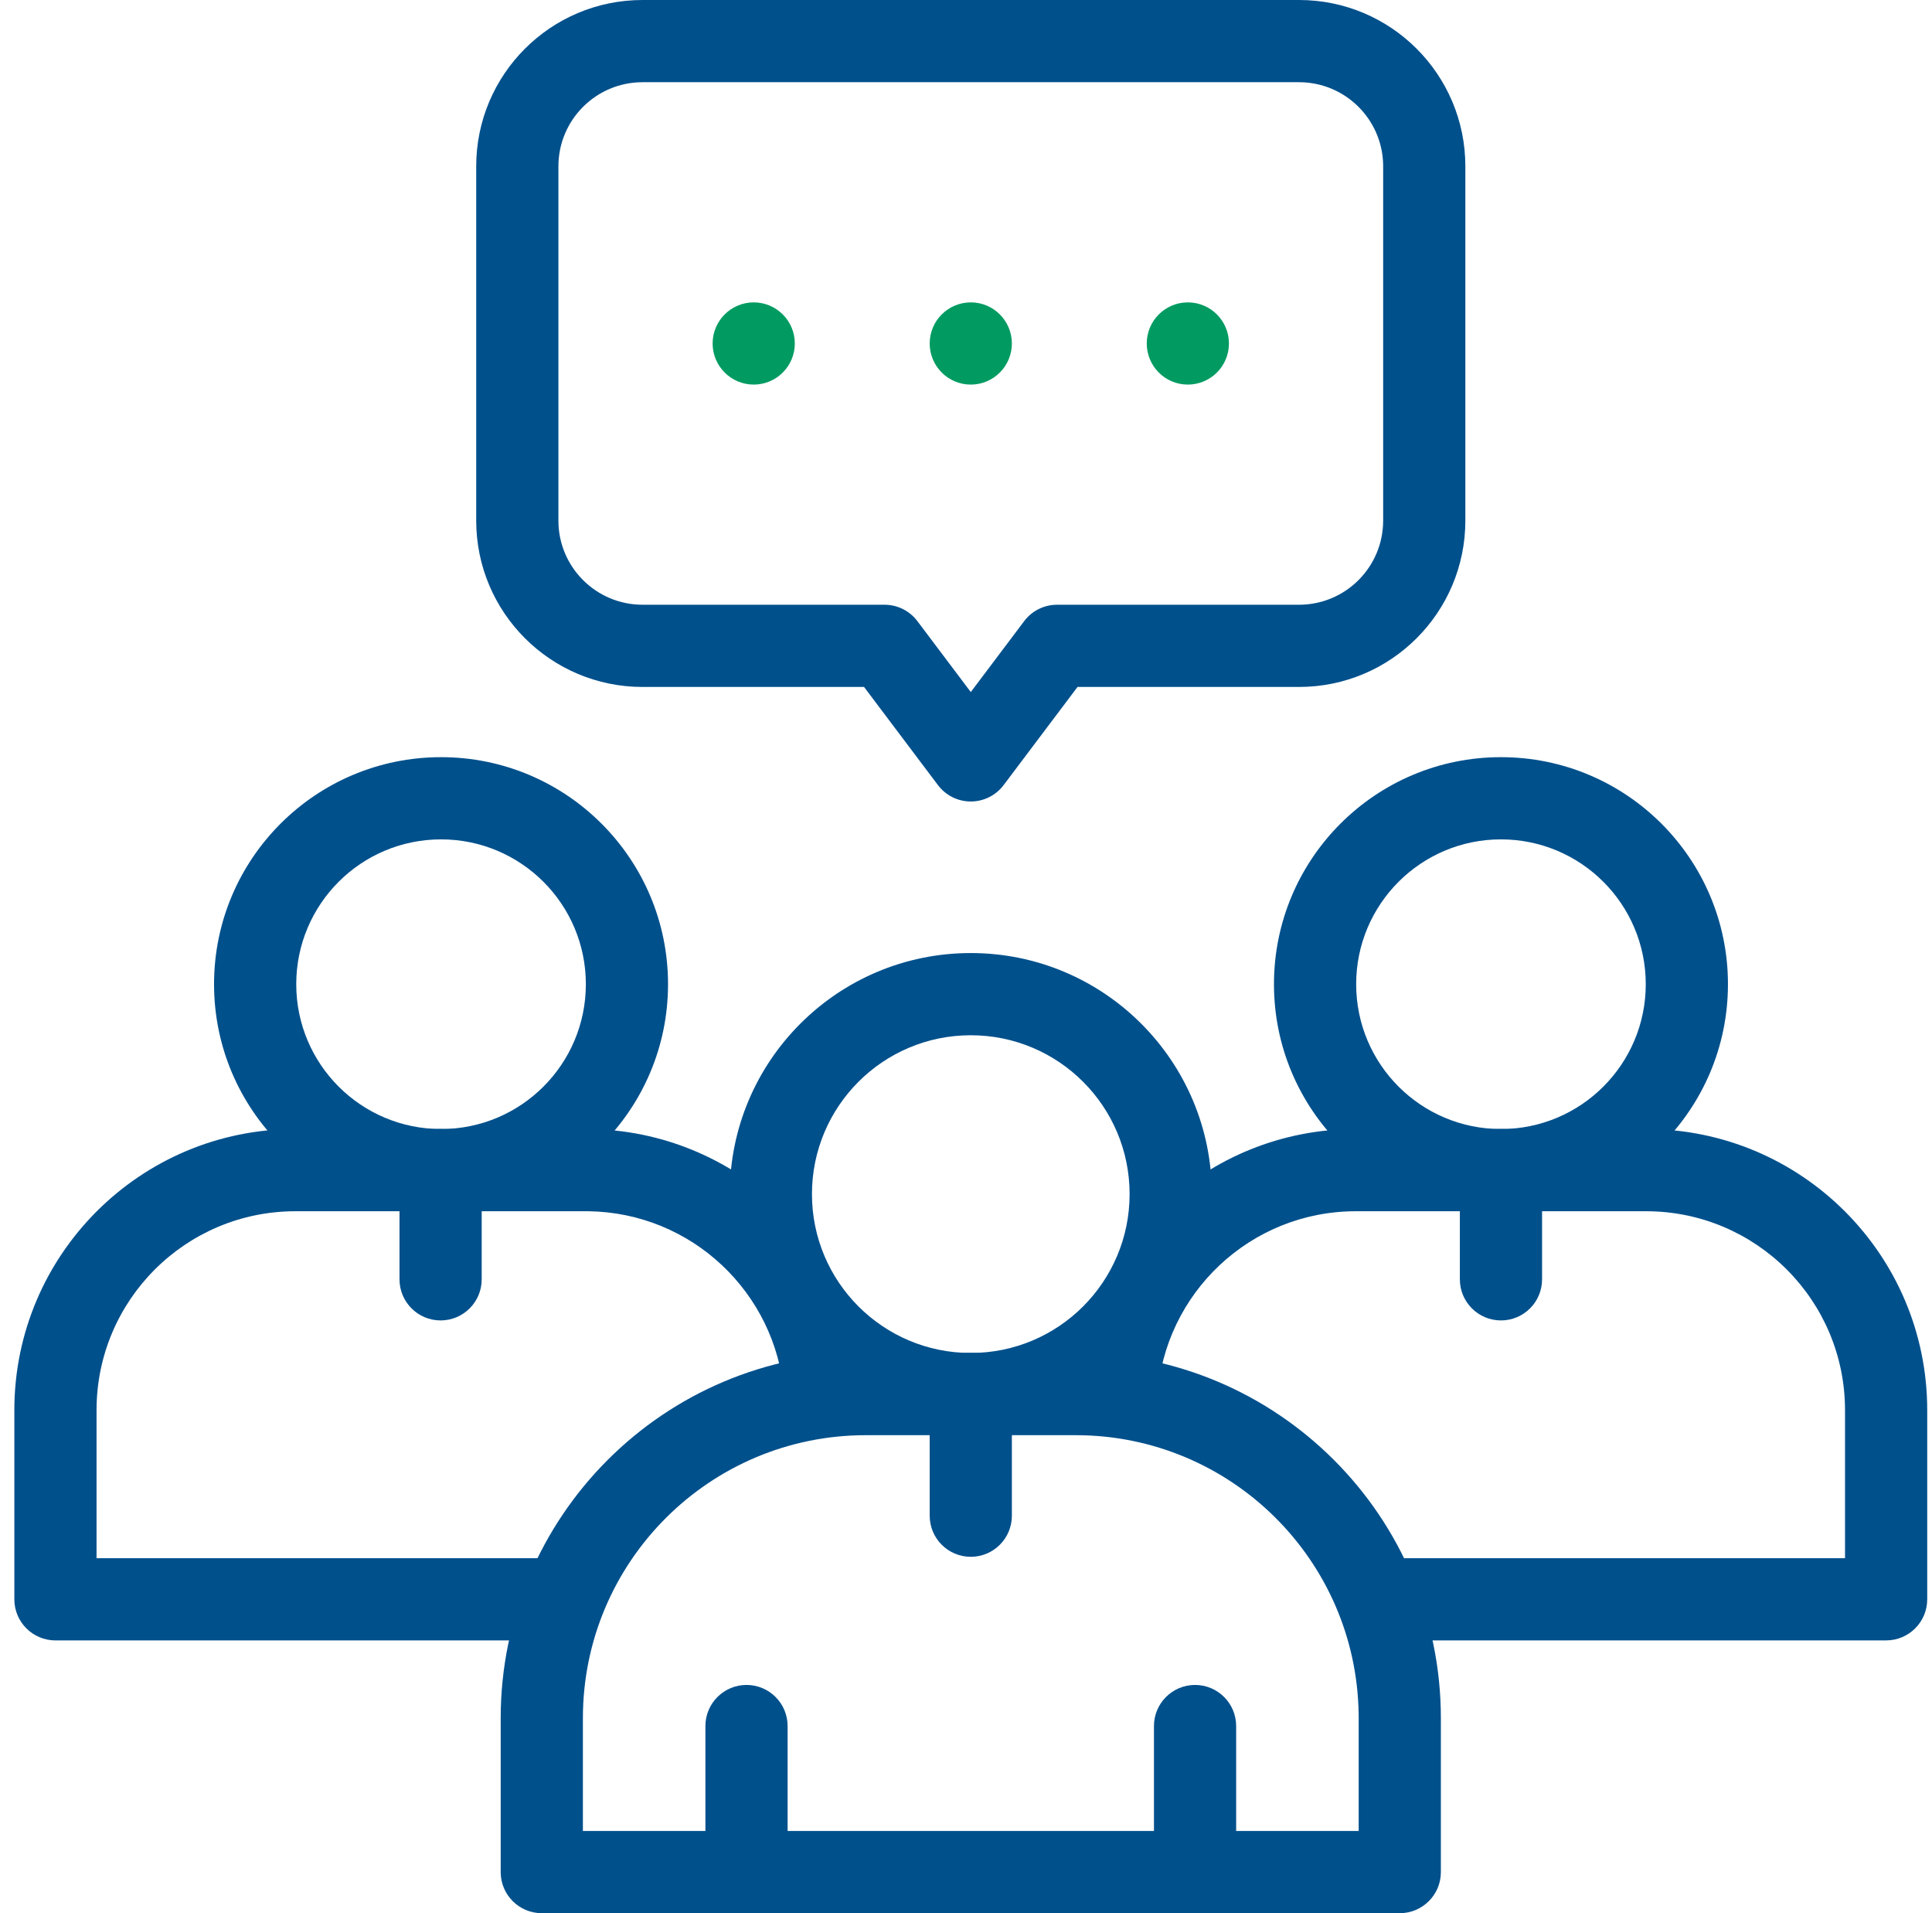
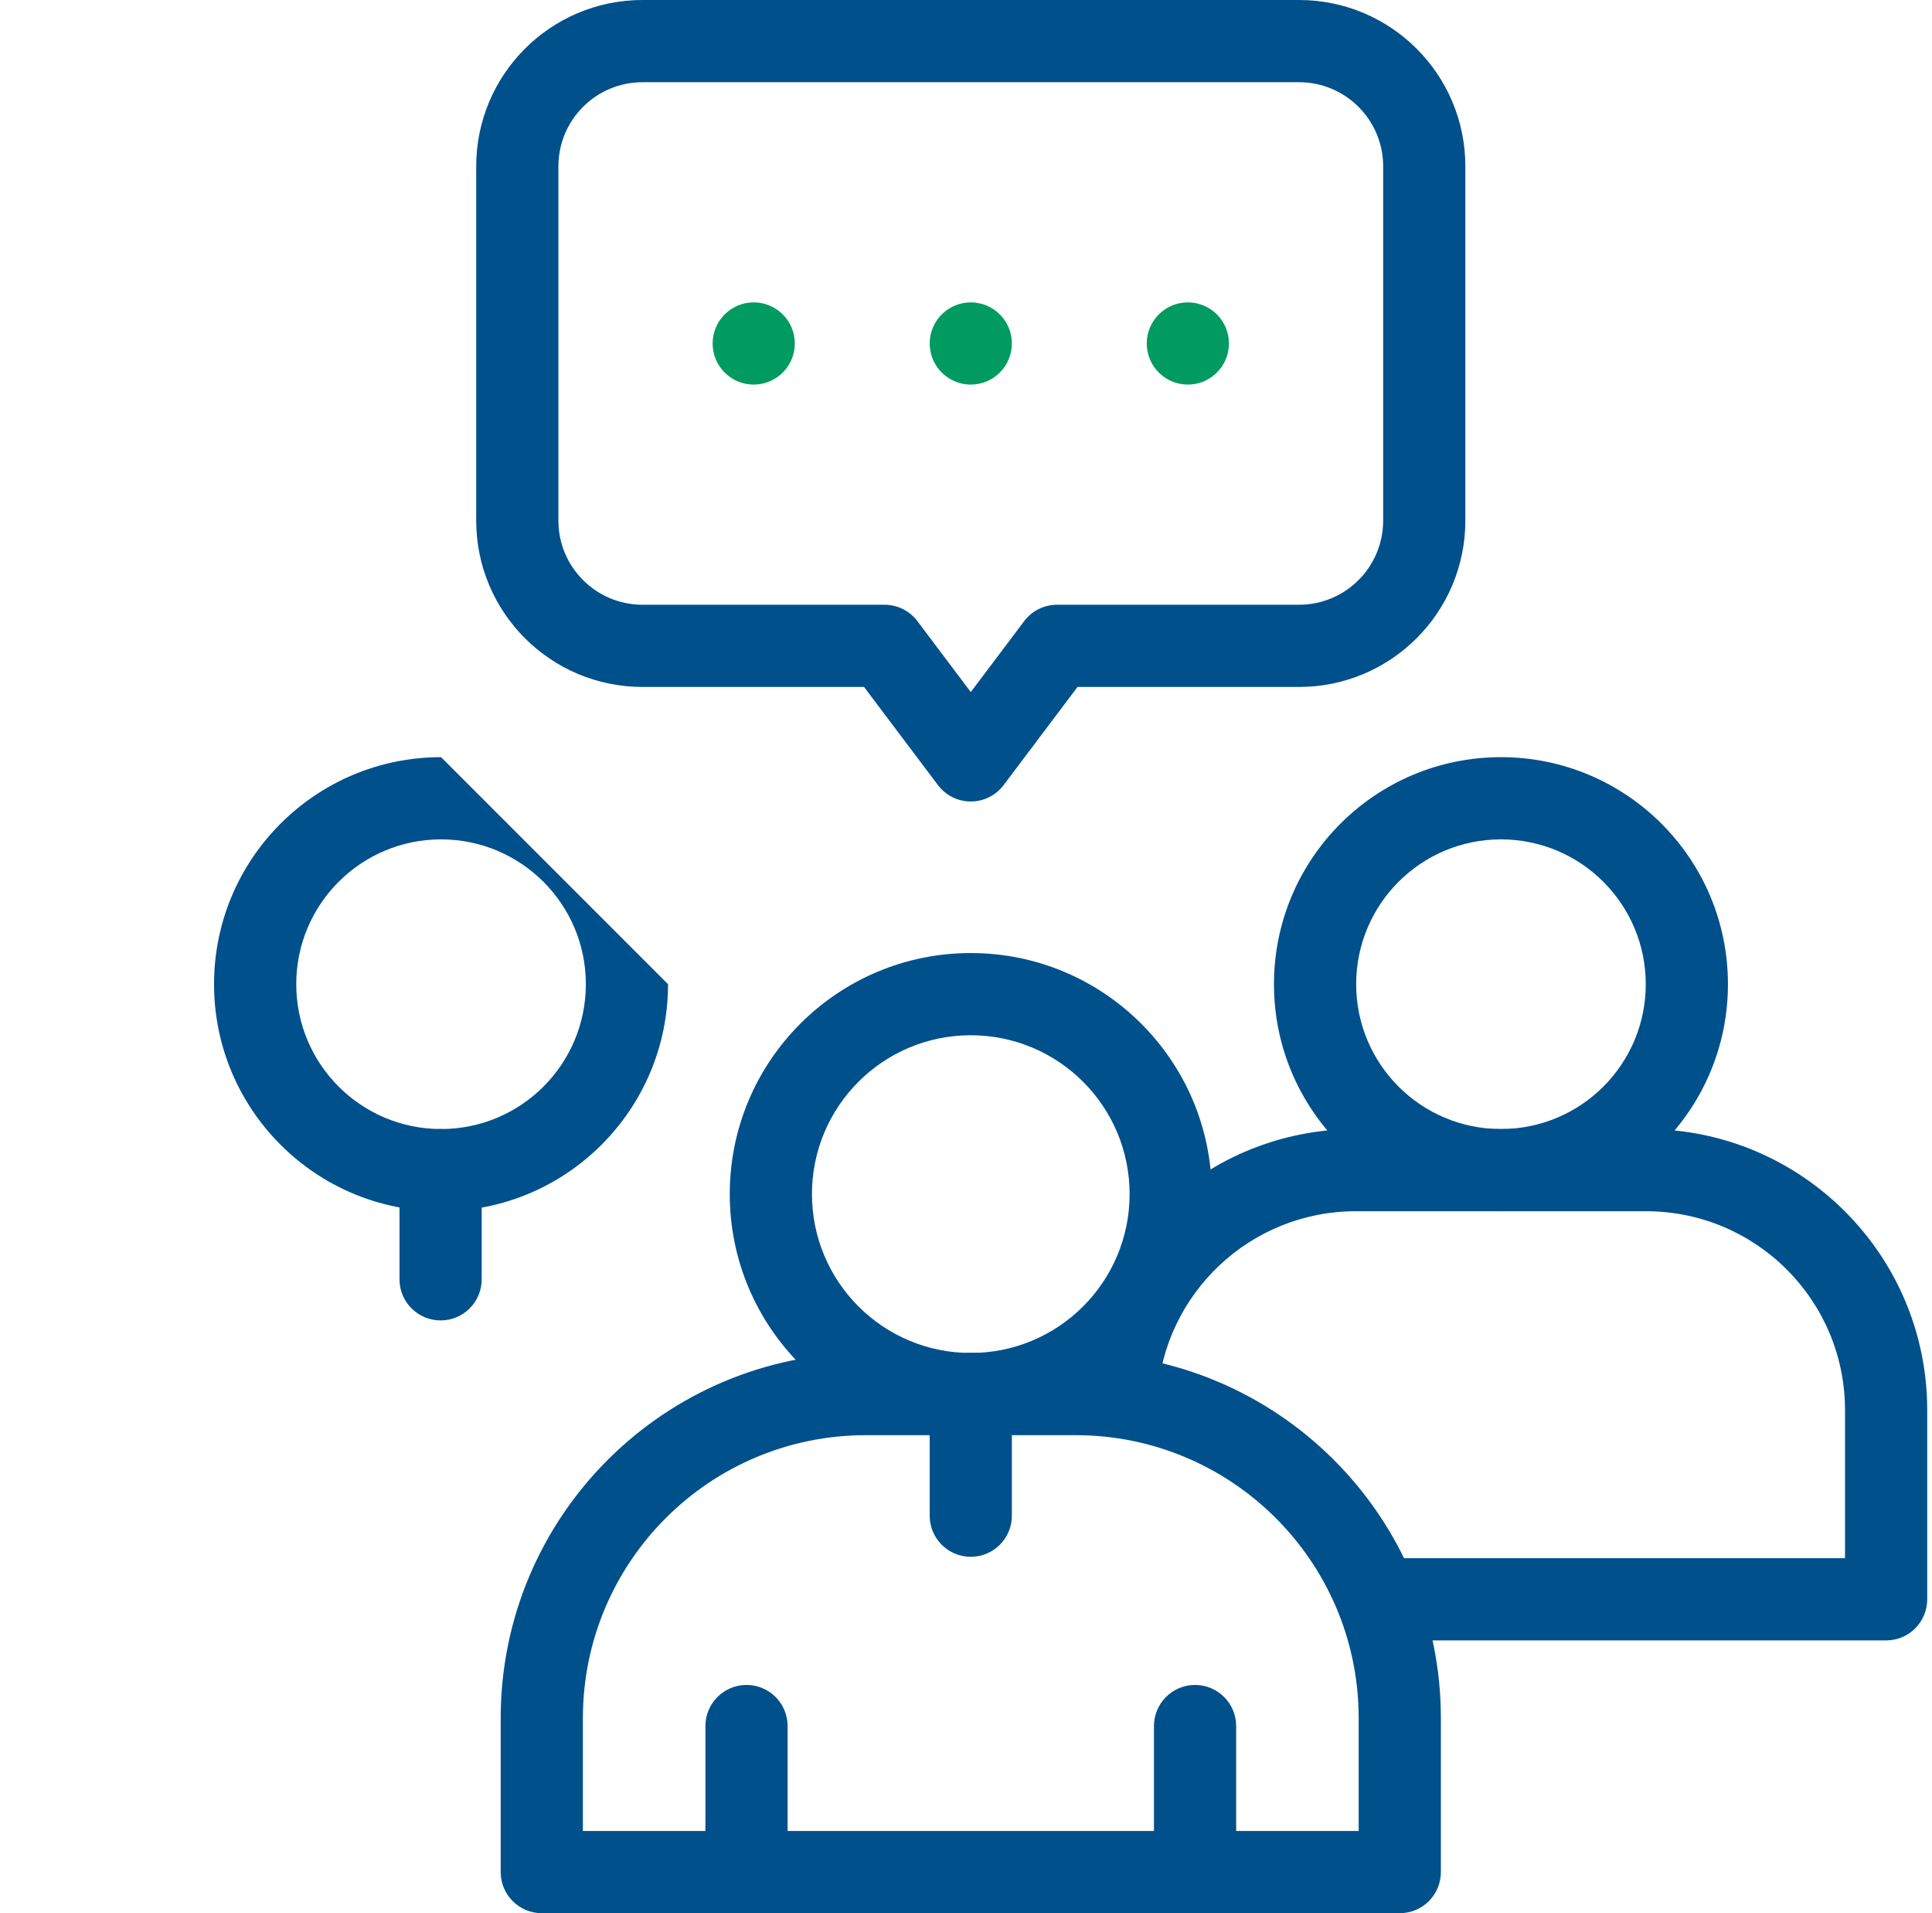
<svg xmlns="http://www.w3.org/2000/svg" width="101" height="100" viewBox="0 0 101 100" fill="none">
  <g clip-path="url(#clip0_427_761)">
    <path d="M96.453 73.708C96.453 67.965 91.797 63.31 86.054 63.31H70.879C65.371 63.31 60.862 67.593 60.503 73.008L56.216 72.724C56.724 65.066 63.093 59.013 70.879 59.013H86.054C94.171 59.013 100.75 65.592 100.75 73.708V83.594C100.75 84.78 99.788 85.742 98.602 85.742H72.098V81.445H96.453V73.708Z" fill="#00508C" />
-     <path d="M76.318 66.869V61.161C76.318 59.975 77.28 59.013 78.467 59.013C79.653 59.013 80.615 59.975 80.615 61.161V66.869C80.615 68.055 79.653 69.017 78.467 69.017C77.28 69.017 76.318 68.055 76.318 66.869Z" fill="#00508C" />
-     <path d="M0.75 73.708C0.75 65.592 7.33 59.013 15.446 59.013H30.621L30.802 59.014C38.442 59.106 44.677 65.026 45.271 72.537L40.987 72.876C40.568 67.565 36.154 63.376 30.749 63.31L30.621 63.31H15.446C9.703 63.31 5.047 67.965 5.047 73.708V81.445H29.332V85.742H2.898C1.712 85.742 0.75 84.78 0.75 83.594V73.708Z" fill="#00508C" />
    <path d="M20.885 66.869V61.161C20.885 59.975 21.847 59.013 23.034 59.013C24.22 59.013 25.182 59.975 25.182 61.161V66.869C25.182 68.055 24.22 69.017 23.034 69.017C21.847 69.017 20.885 68.055 20.885 66.869Z" fill="#00508C" />
    <path d="M71.027 89.618C70.924 81.535 64.341 75.015 56.233 75.015H45.266C37.096 75.015 30.472 81.638 30.472 89.809V95.703H71.028V89.809L71.027 89.618ZM75.325 97.852C75.325 99.038 74.363 100 73.177 100H28.323C27.137 100 26.175 99.038 26.175 97.852V89.809C26.175 79.265 34.722 70.718 45.266 70.718H56.233C66.778 70.718 75.325 79.265 75.325 89.809V97.852Z" fill="#00508C" />
    <path d="M36.877 97.851V90.219C36.877 89.032 37.839 88.07 39.026 88.07C40.212 88.07 41.174 89.032 41.174 90.219V97.851L41.172 97.962C41.114 99.097 40.175 100 39.026 100C37.876 100 36.938 99.097 36.88 97.962L36.877 97.851Z" fill="#00508C" />
    <path d="M60.326 97.851V90.219C60.326 89.032 61.288 88.07 62.474 88.07C63.661 88.07 64.623 89.032 64.623 90.219V97.851L64.62 97.962C64.562 99.097 63.624 100 62.474 100C61.325 100 60.386 99.097 60.328 97.962L60.326 97.851Z" fill="#00508C" />
    <path d="M48.602 79.223V72.866C48.602 71.68 49.563 70.718 50.75 70.718C51.937 70.718 52.898 71.68 52.898 72.866V79.223C52.898 80.41 51.937 81.372 50.75 81.372C49.563 81.372 48.602 80.41 48.602 79.223Z" fill="#00508C" />
    <path d="M52.898 17.953C52.898 19.14 51.937 20.102 50.75 20.102C49.563 20.102 48.602 19.14 48.602 17.953C48.602 16.767 49.563 15.805 50.75 15.805C51.937 15.805 52.898 16.767 52.898 17.953Z" fill="#019B62" />
    <path d="M64.246 17.953C64.246 19.14 63.284 20.102 62.097 20.102C60.911 20.102 59.949 19.14 59.949 17.953C59.949 16.767 60.911 15.805 62.097 15.805C63.284 15.805 64.246 16.767 64.246 17.953Z" fill="#019B62" />
    <path d="M41.551 17.953C41.551 19.14 40.589 20.102 39.403 20.102C38.216 20.102 37.254 19.14 37.254 17.953C37.254 16.767 38.216 15.805 39.403 15.805C40.589 15.805 41.551 16.767 41.551 17.953Z" fill="#019B62" />
    <path d="M72.307 8.581C72.247 6.205 70.301 4.297 67.91 4.297H33.59C31.161 4.297 29.192 6.266 29.192 8.695V27.211C29.192 29.64 31.161 31.609 33.59 31.609H46.242L46.305 31.61C46.956 31.629 47.565 31.943 47.958 32.465L50.75 36.173L53.542 32.465L53.581 32.415C53.988 31.907 54.605 31.609 55.258 31.609H67.91C70.339 31.609 72.308 29.64 72.308 27.211V8.695L72.307 8.581ZM76.605 27.211C76.605 32.013 72.712 35.906 67.91 35.906H56.33L52.466 41.037C52.06 41.576 51.425 41.893 50.75 41.893C50.075 41.893 49.44 41.576 49.034 41.037L45.17 35.906H33.59C28.788 35.906 24.895 32.013 24.895 27.211V8.695C24.895 3.893 28.788 4.50995e-05 33.59 0H67.91C72.713 3.06061e-05 76.605 3.893 76.605 8.695V27.211Z" fill="#00508C" />
    <path d="M59.053 62.414C59.053 57.829 55.336 54.111 50.75 54.111C46.164 54.111 42.447 57.829 42.447 62.414C42.447 67 46.164 70.718 50.75 70.718C55.336 70.718 59.053 67 59.053 62.414ZM63.35 62.414C63.35 69.373 57.709 75.014 50.75 75.014C43.791 75.014 38.15 69.373 38.15 62.414C38.15 55.456 43.791 49.815 50.75 49.815C57.709 49.815 63.35 55.456 63.35 62.414Z" fill="#00508C" />
-     <path d="M30.627 51.443C30.627 47.262 27.237 43.873 23.057 43.873C18.876 43.873 15.487 47.262 15.487 51.443C15.487 55.624 18.876 59.013 23.057 59.013C27.238 59.013 30.627 55.624 30.627 51.443ZM34.923 51.443C34.923 57.997 29.611 63.31 23.057 63.31C16.503 63.31 11.19 57.997 11.19 51.443C11.19 44.889 16.503 39.576 23.057 39.576C29.61 39.576 34.923 44.889 34.923 51.443Z" fill="#00508C" />
+     <path d="M30.627 51.443C30.627 47.262 27.237 43.873 23.057 43.873C18.876 43.873 15.487 47.262 15.487 51.443C15.487 55.624 18.876 59.013 23.057 59.013C27.238 59.013 30.627 55.624 30.627 51.443ZM34.923 51.443C34.923 57.997 29.611 63.31 23.057 63.31C16.503 63.31 11.19 57.997 11.19 51.443C11.19 44.889 16.503 39.576 23.057 39.576Z" fill="#00508C" />
    <path d="M86.036 51.443C86.036 47.262 82.647 43.873 78.466 43.873C74.286 43.873 70.897 47.262 70.897 51.443C70.897 55.624 74.286 59.013 78.466 59.013C82.647 59.013 86.036 55.624 86.036 51.443ZM90.333 51.443C90.333 57.997 85.02 63.31 78.466 63.31C71.912 63.31 66.6 57.997 66.6 51.443C66.6 44.889 71.912 39.576 78.466 39.576C85.02 39.576 90.333 44.889 90.333 51.443Z" fill="#00508C" />
  </g>
  <defs>
    <clipPath id="clip0_427_761">
      <rect width="100" height="100" fill="white" transform="translate(0.75)" />
    </clipPath>
  </defs>
</svg>